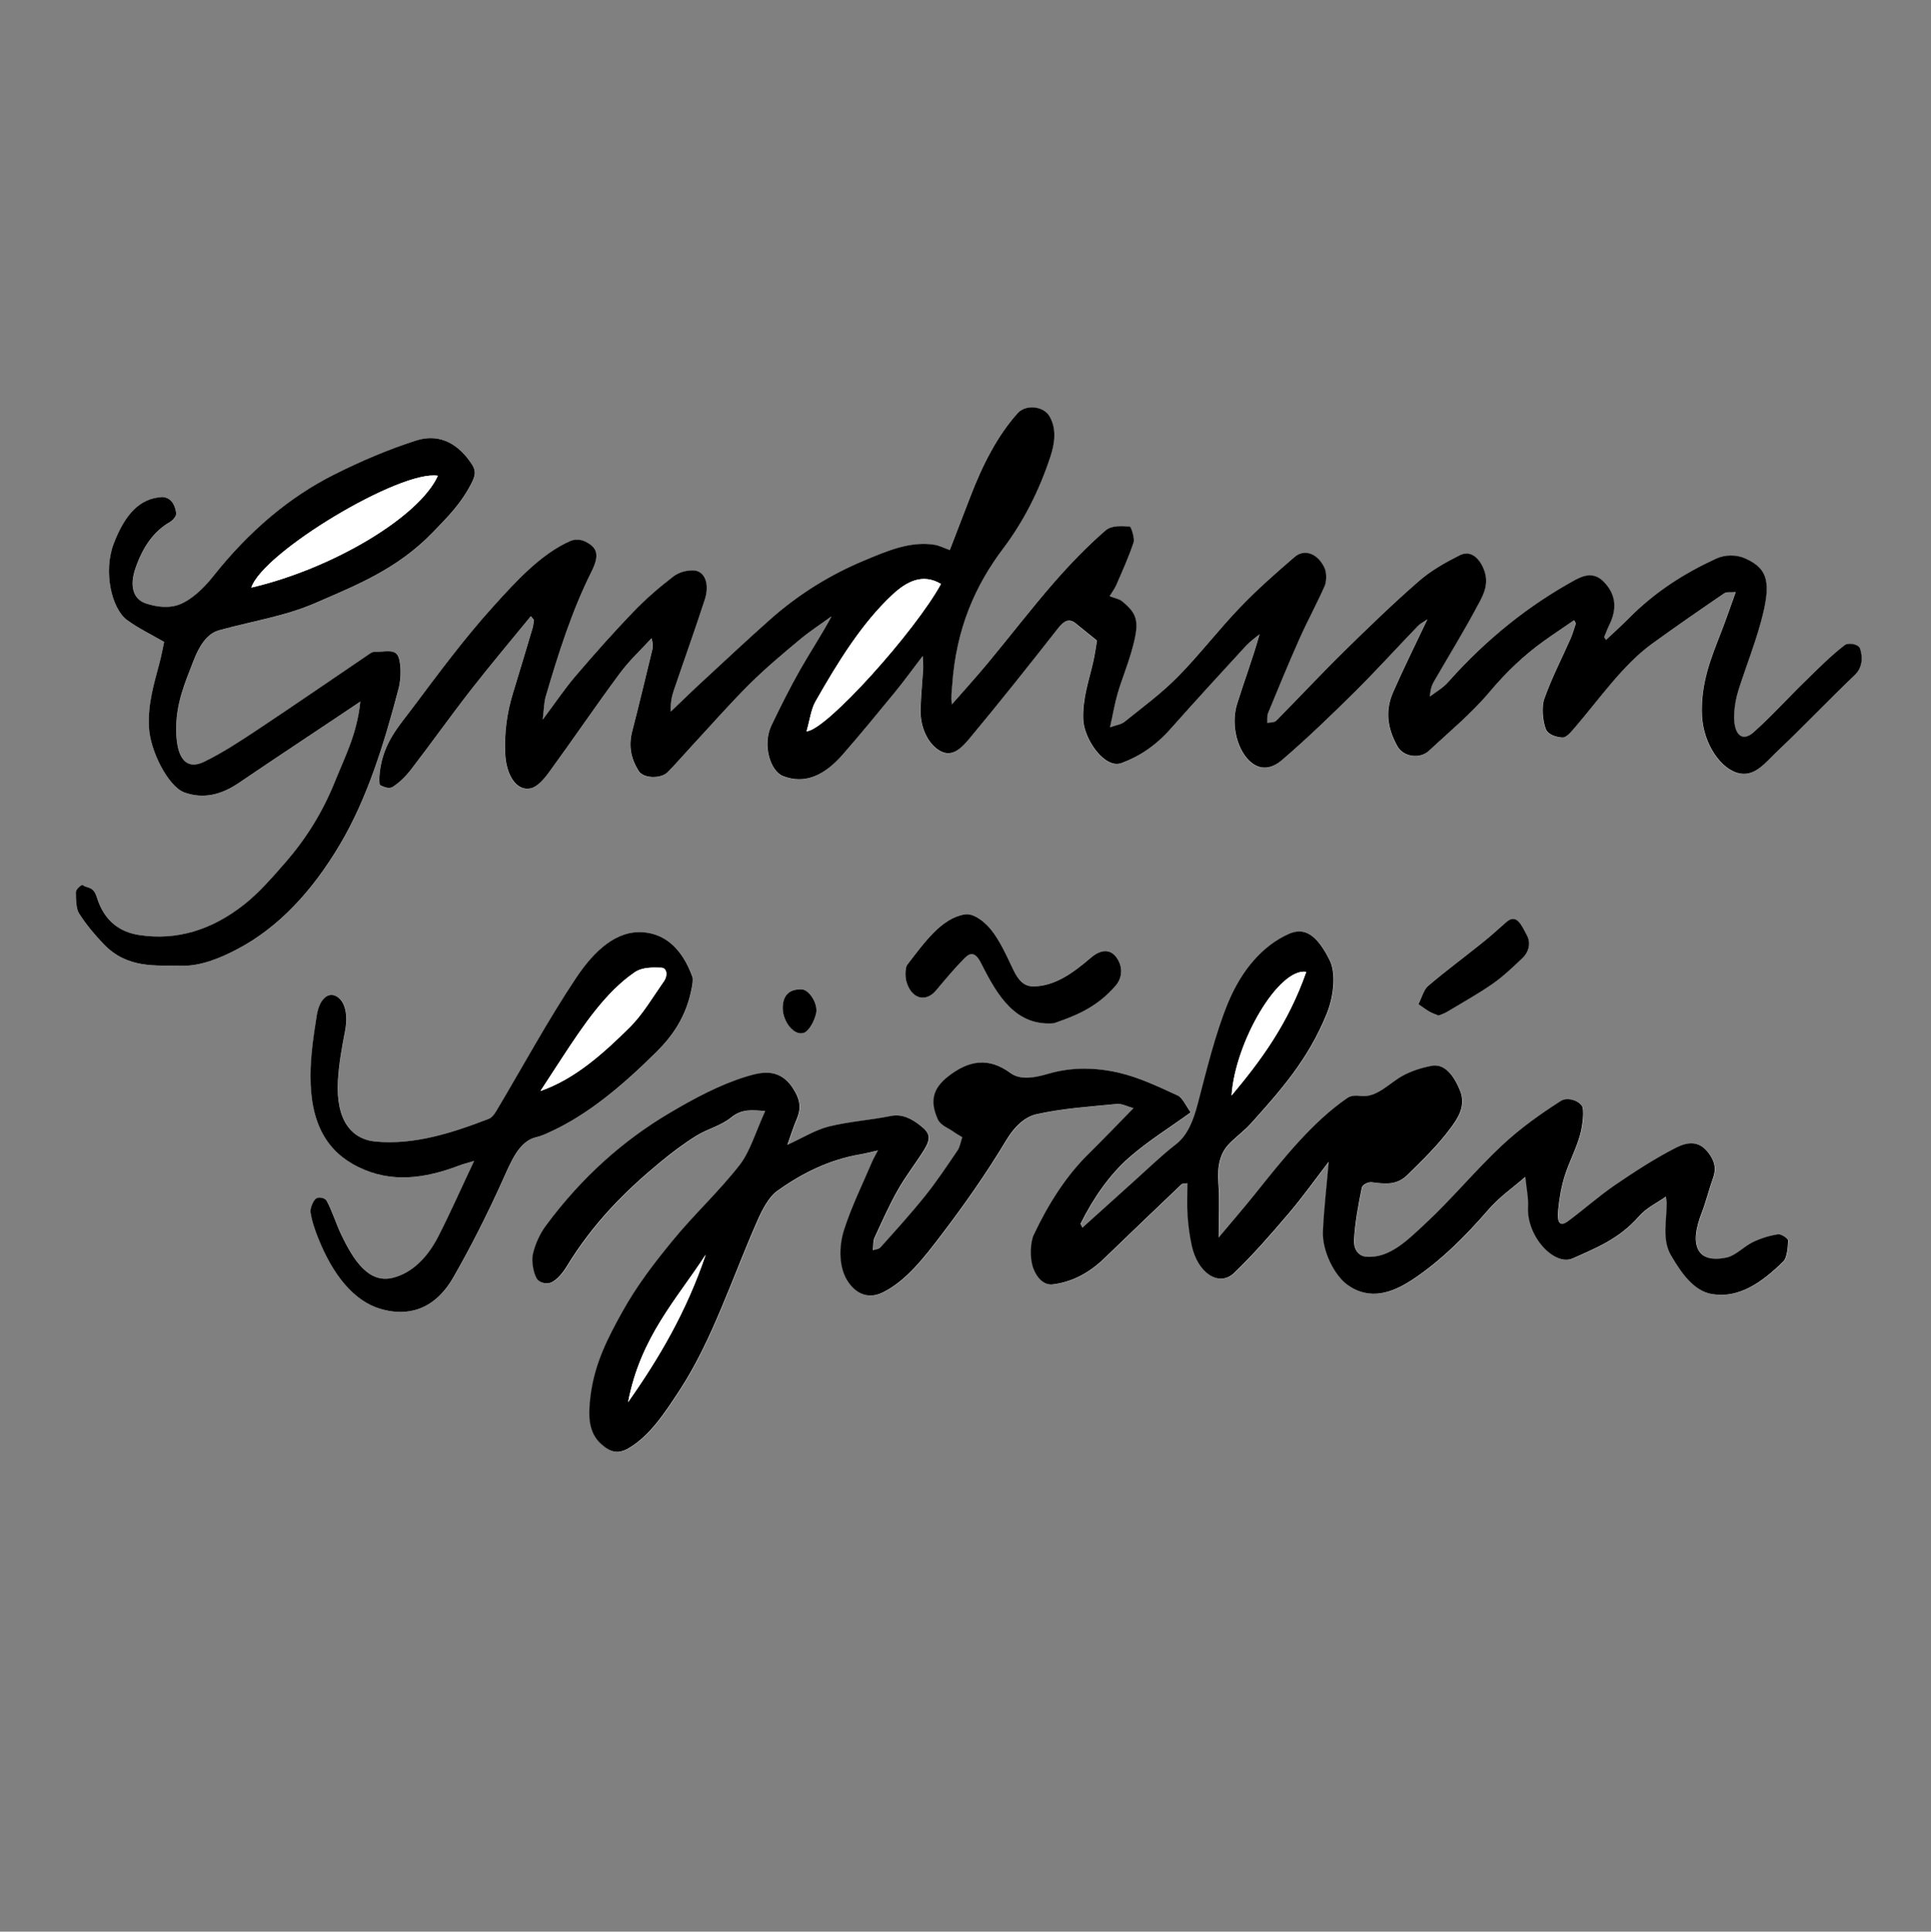
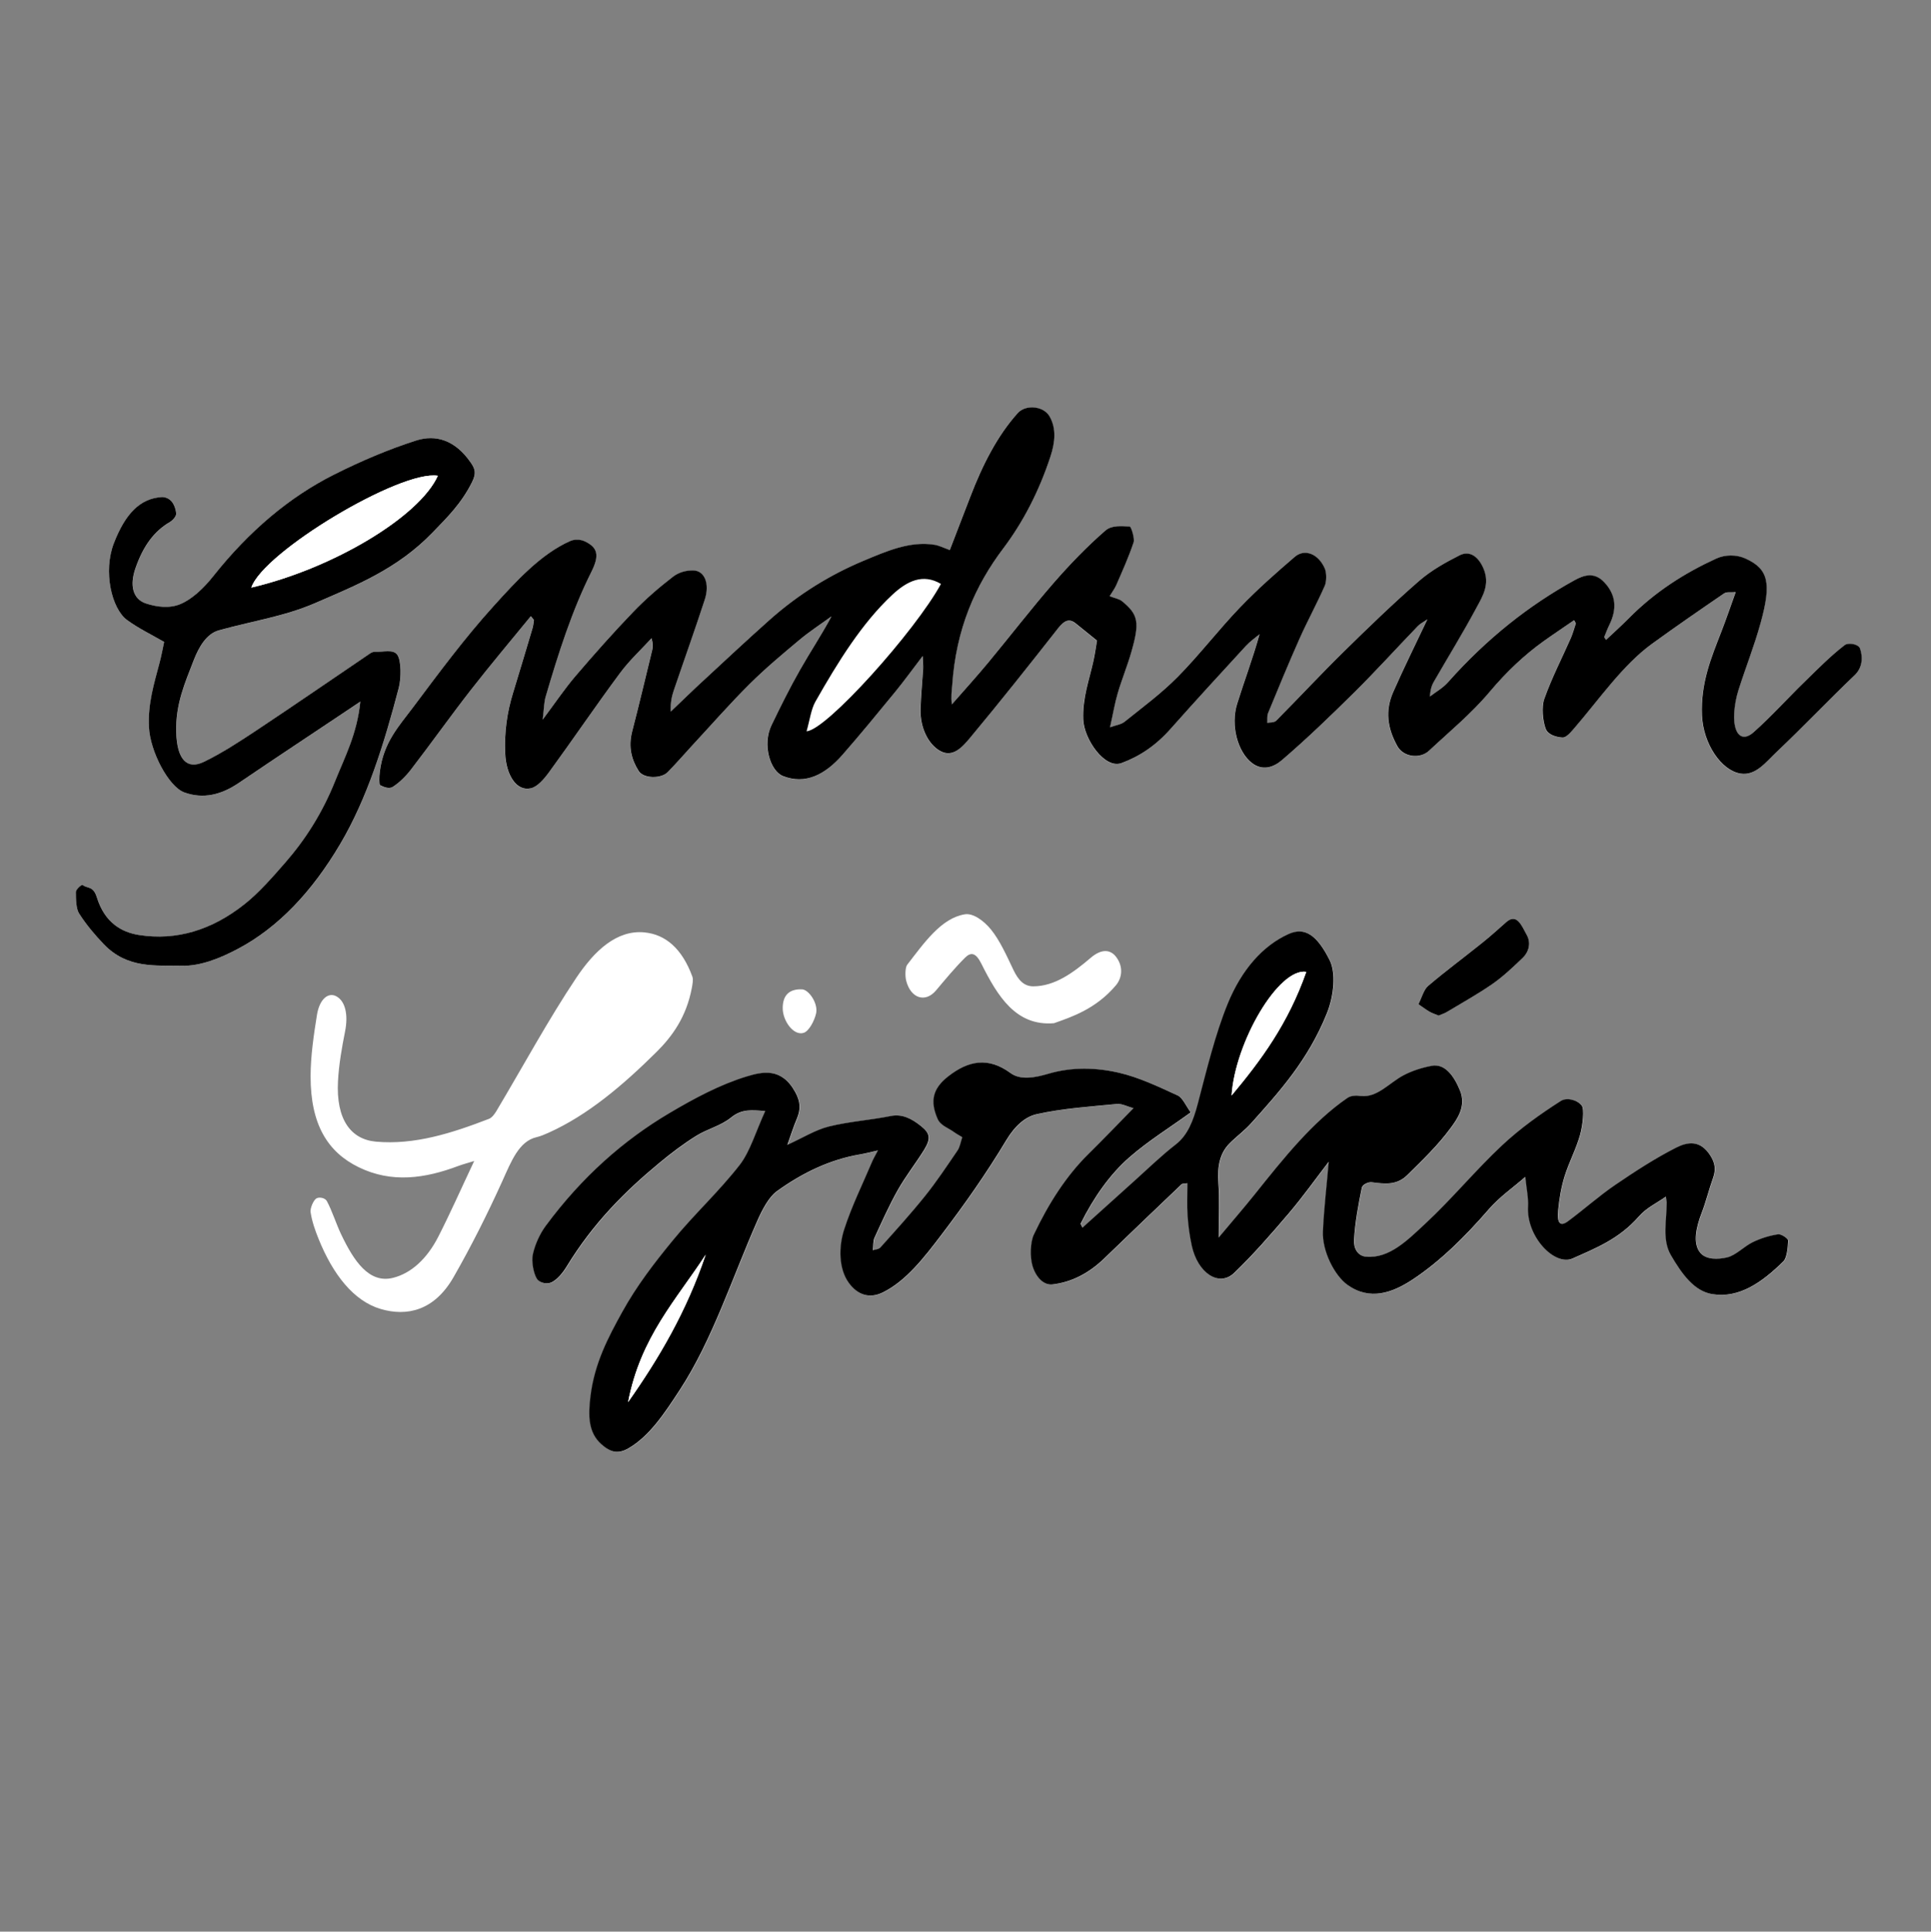
<svg xmlns="http://www.w3.org/2000/svg" id="Capa_2" data-name="Capa 2" viewBox="0 0 399 399.09">
  <rect x="0" y="0" width="399" height="399.09" fill="#808080" stroke="none" />
  <defs>
    <style>
      .cls-1 {
        fill: #fff;
      }

      .cls-2 {
        fill: none;
      }
    </style>
  </defs>
  <g id="Capa_1-2" data-name="Capa 1">
    <g>
      <path class="cls-1" d="m109.64,127.35c.22.26.44.52.65.78-.09.55-.13,1.14-.28,1.66-1.33,4.47-2.67,8.93-4.03,13.38-1.22,3.98-1.81,8.11-1.63,12.53.19,4.5,2.36,7.88,5.29,7.2,1.34-.31,2.69-1.85,3.74-3.29,4.93-6.75,9.69-13.76,14.64-20.45,2.01-2.72,4.37-4.86,6.57-7.27.33,1.21.29,1.83.15,2.4-1.36,5.61-2.69,11.25-4.14,16.81-.86,3.29-.11,5.94,1.33,8.21,1.02,1.6,4.61,1.65,5.97.27,1.72-1.74,3.36-3.65,5.04-5.47,3.94-4.25,7.81-8.67,11.85-12.69,3.32-3.3,6.81-6.22,10.3-9.13,2.16-1.81,4.45-3.28,6.68-4.91-2.11,3.95-4.4,7.35-6.48,11.02-2.08,3.68-4.03,7.55-5.91,11.47-1.93,4.02-.26,9.46,2.38,10.5,4.58,1.8,8.64-.23,12.27-4.37,3.68-4.2,7.27-8.58,10.86-12.96,1.83-2.23,3.57-4.64,5.73-7.47.05,1.31.13,2.02.09,2.7-.16,2.79-.46,5.56-.53,8.35-.09,3.84,1.65,7.21,4.05,8.56,2.55,1.43,4.49-.69,6.2-2.73,6.15-7.38,12.18-14.98,18.18-22.63,1.2-1.53,2.26-2.12,3.66-.97,1.35,1.11,2.71,2.19,4.37,3.53-.21,1.23-.42,2.78-.75,4.27-.87,3.94-2.27,7.56-2.09,12.03.16,4.04,4.42,10.29,7.89,9.01,3.77-1.39,7.1-3.62,10.17-7.09,5.14-5.81,10.36-11.47,15.57-17.14.86-.94,1.86-1.6,2.8-2.39-1.44,5.2-3.17,9.7-4.63,14.38-1.39,4.47.13,9.98,3.07,12.23,2.16,1.65,4.41.92,6.19-.61,5.12-4.39,10.1-9.18,15.02-14.06,4.41-4.36,8.67-9.06,13.01-13.58.51-.53,1.14-.82,2.02-1.44-2.56,5.41-4.91,10.11-7.06,15.02-1.68,3.84-1.21,7.45.86,11.19,1.25,2.25,4.65,2.69,6.53.94,4.24-3.97,8.68-7.58,12.57-12.21,3.46-4.11,7.1-7.54,11.04-10.37,2.11-1.51,4.24-2.93,6.37-4.39.12.22.25.45.37.67-.34,1.01-.61,2.08-1.03,3.01-1.85,4.2-3.94,8.21-5.51,12.63-.57,1.6-.33,4.54.33,6.17.49,1.22,2.22,1.67,3.42,1.76.78.06,1.68-1.01,2.39-1.84,5.25-6.08,10.06-13.12,16.11-17.51,4.93-3.58,9.91-7.02,14.9-10.42.57-.39,1.32-.17,2.42-.27-1.13,3.14-2,5.69-2.96,8.16-2.09,5.38-4.3,10.56-4.01,17.32.26,5.89,4.01,11.35,7.92,12,3.16.52,5.27-2.36,7.56-4.52,5.42-5.12,10.67-10.67,16.08-15.82,1.64-1.56,1.71-3.76,1.08-5.52-.32-.88-2.38-1.29-3.21-.64-2.84,2.2-5.52,4.9-8.21,7.53-3.53,3.45-6.93,7.22-10.55,10.43-2.48,2.2-4.22.39-4.02-3.81.08-1.66.41-3.39.89-4.9,1.47-4.65,3.25-9.08,4.56-13.82,2.26-8.19,1.72-11.19-3.14-13.36-1.87-.84-4.19-.83-6.05.03-6.4,2.94-12.58,6.8-18.18,12.47-1.49,1.51-3.04,2.88-4.56,4.32-.13-.18-.26-.37-.39-.55.34-.83.65-1.69,1.04-2.47,1.73-3.48,1.35-6.36-1.01-8.88-2.04-2.18-4.17-1.52-6.16-.42-9.36,5.14-18.1,12.03-26.09,21.02-1.13,1.27-2.52,2.01-3.78,3,.08-1.33.34-2.23.74-2.93,2.98-5.17,6.08-10.19,8.93-15.51,1.18-2.2,2.83-4.74,1.38-8.05-1.15-2.64-3-3.66-4.91-2.69-2.88,1.46-5.79,3.04-8.4,5.32-5.33,4.64-10.52,9.66-15.68,14.73-4.66,4.57-9.18,9.45-13.8,14.1-.48.48-1.24.34-1.87.48.04-.67-.06-1.47.15-1.98,2.13-5.17,4.26-10.35,6.51-15.4,1.67-3.74,3.59-7.22,5.24-10.98.37-.83.38-2.61.02-3.46-1.28-3.07-4.16-4.28-6.25-2.48-3.83,3.29-7.65,6.64-11.27,10.41-4.39,4.58-8.45,9.89-12.89,14.37-3.47,3.51-7.28,6.29-10.98,9.27-.76.61-1.71.68-3.02,1.16.62-2.82.98-4.97,1.57-6.96.87-2.92,2-5.67,2.84-8.61,1.75-6.11,1.44-7.73-1.89-10.45-.66-.54-1.48-.63-2.6-1.07.55-.9,1.04-1.53,1.38-2.31,1.25-2.9,2.56-5.76,3.58-8.83.25-.75-.5-3.25-.82-3.26-1.7-.06-3.69-.32-5.04.86-3.72,3.23-7.3,6.93-10.72,10.86-4.6,5.28-8.98,10.99-13.5,16.44-2.45,2.95-4.98,5.73-7.48,8.59-.22-1.66,0-2.78.07-3.91.79-11.71,4.77-20.63,10.53-28.28,4.04-5.36,7.38-11.71,9.79-19.07.93-2.85,1.23-5.68-.17-8.18-1.26-2.23-4.97-2.57-6.61-.74-4.17,4.63-7.27,10.66-9.83,17.37-1.43,3.76-2.89,7.5-4.21,10.93-1.27-.45-2.22-.95-3.19-1.1-5.05-.8-9.86,1.32-14.6,3.3-6.8,2.83-13.35,6.81-19.45,12.23-4.54,4.04-9.03,8.23-13.52,12.39-2.32,2.15-4.61,4.37-6.91,6.56-.04-1.9.23-3.18.63-4.36,2.13-6.28,4.36-12.48,6.42-18.81,1.06-3.26-.05-5.99-2.45-6.01-1.38,0-2.91.36-4.11,1.29-2.85,2.2-5.65,4.62-8.29,7.35-4.04,4.2-7.98,8.64-11.86,13.18-2.2,2.57-4.19,5.53-6.79,9.01.27-2.2.27-3.58.61-4.73,2.64-9,5.46-17.84,9.44-25.78,1.74-3.47,1.31-5.05-1.35-6.32-.94-.45-2.12-.47-3.06-.05-5.98,2.67-11,8.13-15.89,13.54-5.8,6.43-11.2,13.71-16.61,20.9-2.79,3.71-6.04,7.11-6.8,13.23-.12.93-.15,2.64.06,2.75.81.43,1.88.82,2.61.36,1.36-.87,2.66-2.14,3.78-3.6,4.15-5.39,8.15-11.03,12.32-16.38,4.06-5.21,8.26-10.18,12.4-15.25Zm164.99,112.57c-.44,5.01-.99,9.71-1.21,14.44-.2,4.23,2.47,9.26,5.08,11.13,4.65,3.33,9.31,1.61,13.43-1.1,5.65-3.71,10.87-8.87,15.81-14.58,2.21-2.56,4.83-4.32,7.5-6.64.25,2.52.66,4.35.56,6.11-.36,6.29,5.54,12.38,9.2,10.75,4.76-2.11,9.61-4.01,13.72-8.7,1.59-1.81,3.64-2.71,5.56-4.08.12.79.18.98.18,1.17,0,3.71-1.02,7.7.87,10.94,2.29,3.93,4.85,7.45,8.56,8.04,5.53.89,10.26-2.42,14.69-6.79.69-.68.91-2.8.97-4.28.01-.4-1.41-1.4-2.11-1.29-1.75.27-3.51.81-5.19,1.62-1.82.88-3.5,2.74-5.34,3.16-1.82.41-4.29.52-5.53-.98-1.61-1.95-.79-5.4.28-8.17.9-2.32,1.51-4.87,2.36-7.23.66-1.84.41-3.16-.52-4.63-2.1-3.32-4.72-2.87-7.06-1.69-4.3,2.18-8.49,4.9-12.63,7.72-3.31,2.25-6.44,5.05-9.7,7.47-1.64,1.22-2.35.5-2.08-2.24.23-2.39.65-4.84,1.33-7.02.93-2.98,2.37-5.61,3.22-8.63.52-1.85.92-5.26.31-6-1-1.21-3.11-1.7-4.31-.93-4.17,2.67-8.32,5.6-12.16,9.19-5.39,5.04-10.37,11.06-15.77,16.09-3.72,3.46-7.46,7.28-12.29,6.9-1.8-.14-2.61-1.79-2.51-3.47.21-3.65.89-7.27,1.61-10.8.13-.65,1.37-1.2,2.05-1.12,2.54.32,5.11.72,7.35-1.49,3.1-3.06,6.28-6.07,9-9.79,1.24-1.69,3.25-4.4,1.88-7.69-1.27-3.07-3.15-5.6-5.86-5.08-1.96.37-3.93.99-5.79,1.95-2.92,1.52-5.47,4.7-8.84,4.27-.92-.12-1.97-.13-2.77.42-7.17,4.92-13.16,12.42-19.15,19.92-2.29,2.87-4.66,5.58-7.45,8.92,0-4.37.21-7.87-.06-11.3-.27-3.53.36-6.19,2.27-8.12,1.47-1.48,3.09-2.63,4.5-4.21,5.86-6.56,11.77-13.05,15.65-22.71,1.5-3.73,1.85-8.41.59-10.93-2.59-5.21-5.14-6.97-8.49-5.45-5.37,2.43-9.73,7.42-12.58,14.37-2.62,6.39-4.34,13.64-6.19,20.67-.96,3.66-2.13,6.57-4.55,8.44-2.91,2.25-5.67,4.95-8.49,7.47-3.6,3.23-7.19,6.48-10.79,9.72-.13-.27-.27-.54-.4-.81,2.75-5.51,6.1-10.24,10.05-13.69,3.94-3.44,8.2-6.05,12.71-9.31-.94-1.26-1.67-3.02-2.67-3.48-4-1.83-8.04-3.76-12.15-4.71-4.83-1.11-9.73-1.21-14.64.22-2.52.74-5.65,1.41-7.76-.15-4.6-3.39-8.69-2.59-12.86.66-3.17,2.47-3.86,5.04-2.22,8.8.62,1.42,2.23,1.88,3.4,2.74.55.4,1.13.7,1.7,1.05-.31.91-.49,2.02-.95,2.7-2.2,3.23-4.39,6.51-6.75,9.46-2.97,3.7-6.09,7.13-9.19,10.59-.4.45-1.05.42-1.58.6.1-.86.02-1.91.32-2.56,1.54-3.36,3.06-6.76,4.81-9.86,1.67-2.94,3.67-5.45,5.43-8.29,1.46-2.35,1.26-3.42-.57-4.9-1.98-1.59-3.97-2.59-6.31-2.12-4.26.86-8.59,1.12-12.83,2.18-2.75.69-5.38,2.34-8.53,3.78.8-2.23,1.3-3.85,1.94-5.34.85-2,.76-3.58-.28-5.51-2.8-5.17-6.76-4.29-10.05-3.29-5.46,1.66-10.8,4.53-16.01,7.6-9.38,5.54-18.02,13.12-25.54,23.3-1.15,1.56-2.17,3.7-2.65,5.87-.32,1.43.11,3.83.81,4.99.56.93,2.14,1.22,3.05.78,1.18-.58,2.31-1.93,3.17-3.34,5.47-8.95,12.09-15.53,19.1-21.33,2.48-2.05,5.03-3.97,7.65-5.61,2.35-1.47,5-2.01,7.22-3.8,2.22-1.8,4.32-1.51,7.02-1.3-1.88,4.08-3.13,8.37-5.26,11.11-4.39,5.63-9.38,10.17-13.87,15.65-3.72,4.55-7.44,9.34-10.48,14.86-2.81,5.1-5.71,10.52-6.52,17.45-.45,3.83-.47,7.34,2.28,9.78,1.91,1.69,3.46,2.06,5.59.82,4.36-2.53,7.45-7.24,10.61-12.08,6.71-10.28,10.82-23.15,16.02-34.94,1.04-2.36,2.39-4.92,4.02-6.09,5.4-3.9,11.12-6.57,17.12-7.6,1.07-.18,2.13-.46,3.78-.83-.68,1.3-.96,1.76-1.18,2.28-1.98,4.68-4.23,9.16-5.82,14.12-1.14,3.53-1.12,8,.94,10.9,1.86,2.62,4.37,3.36,7.09,2.02,4.78-2.36,8.49-7.16,12.12-11.94,4.67-6.14,9.21-12.58,13.36-19.49,1.85-3.08,4.01-4.88,6.31-5.39,5.47-1.21,11.03-1.56,16.56-2.1,1.04-.1,2.11.52,3.43.87-3.38,3.44-6.35,6.55-9.38,9.54-4.49,4.43-8.16,10.13-11.23,16.62-.72,1.51-.79,4.54-.29,6.31.65,2.31,2.24,4.16,4.15,3.94,3.88-.44,7.49-2.25,10.78-5.45,5.27-5.12,10.57-10.18,15.88-15.22.26-.25.68-.15,1.23-.24,0,2.34-.11,4.52.03,6.66.14,2.11.43,4.24.87,6.25,1.22,5.62,5.61,8.64,8.78,5.6,3.91-3.74,7.61-8,11.27-12.3,2.91-3.42,5.62-7.23,8.32-10.74Zm-200.16-94.99c-.67,6.71-3.2,11.45-5.21,16.46-2.65,6.62-6.23,12.18-10.33,16.87-2.66,3.04-5.36,6.14-8.3,8.49-6.82,5.44-14.17,7.64-21.88,6.44-3.64-.57-7.11-2.55-8.73-7.79-.75-2.41-1.94-1.75-2.89-2.52-.26-.21-1.44.9-1.44,1.41,0,1.51.04,3.49.66,4.44,1.53,2.39,3.31,4.48,5.13,6.38,4.87,5.07,10.64,4.31,16.07,4.43,3.88.08,7.94-1.56,11.66-3.52,8.25-4.37,15.27-11.77,21.09-21.63,5.57-9.44,9.06-20.69,12.1-32.25.53-2.02.55-5.6-.28-6.82-.85-1.26-3.02-.55-4.61-.64-.35-.02-.73.14-1.05.35-7.74,5.24-15.46,10.57-23.23,15.73-3.64,2.42-7.31,4.83-11.1,6.66-3.38,1.63-5.56-.32-5.71-6.18-.15-5.82,1.82-10.16,3.58-14.74,1.18-3.07,2.78-5.58,5.22-6.26,6.66-1.86,13.48-2.83,19.95-5.65,8.35-3.64,16.88-6.94,24.25-14.59,2.98-3.09,5.93-5.95,8.13-10.4.92-1.85.6-2.74-.3-4.05-3.2-4.64-7.19-5.83-11.24-4.53-5.76,1.84-11.46,4.27-17.04,7.08-9.15,4.61-17.46,11.59-24.89,20.95-1.97,2.48-4.34,4.73-6.77,5.76-2.22.94-4.87.64-7.17-.13-2.7-.91-3.36-3.73-2.15-7.24,1.63-4.73,3.95-7.73,7.14-9.59.52-.3,1.3-1.14,1.28-1.68-.03-.91-.48-2.03-.98-2.6-.53-.59-1.34-.9-2.01-.86-4.51.3-7.53,3.48-9.87,9.52-2.28,5.86-.45,13.56,2.72,15.88,2.38,1.74,4.94,2.95,7.66,4.53-.23,1.08-.53,2.71-.94,4.28-1.13,4.29-2.43,8.44-2.2,13.31.24,5.05,4.06,12.32,7.31,13.5,3.92,1.42,7.62.5,11.25-1.96,7.64-5.18,15.31-10.25,22.97-15.37.62-.41,1.24-.83,2.16-1.45Zm23.52,94.92c-2.71,5.74-4.95,10.81-7.41,15.63-2.35,4.61-5.63,7.6-9.38,8.53-4.96,1.23-8.09-3.5-10.71-8.99-1.06-2.22-1.82-4.76-2.95-6.87-.37-.68-1.62-.92-2.21-.52-.58.39-1.28,2.01-1.15,2.83.29,1.91.94,3.75,1.63,5.46,2.98,7.41,7.28,12.88,12.84,14.52,5.47,1.61,11.1.34,15.06-6.56,3.61-6.3,6.97-12.97,10.08-19.84,1.87-4.14,3.45-8.27,7.1-9.1.84-.19,1.66-.56,2.48-.92,8.08-3.63,15.34-9.79,22.31-16.7,3.24-3.22,6.13-7.2,7.27-13.18.14-.75.33-1.77.12-2.35-2.13-5.84-5.58-8.73-9.89-9.15-5.74-.57-10.37,3.81-14.1,9.38-5.81,8.69-11.01,18.31-16.49,27.5-.41.69-.96,1.41-1.53,1.63-7.67,2.96-15.4,5.44-23.38,4.72-5.19-.47-8.26-4.58-7.84-12.5.19-3.48.8-6.94,1.47-10.3.66-3.33.09-6.19-1.79-7.22-1.67-.92-3.5.53-4.03,3.86-.66,4.13-1.3,8.41-1.31,12.62-.02,10.03,3.56,15.71,9.93,18.82,6.86,3.35,13.75,2.32,20.6-.26.94-.35,1.9-.59,3.3-1.03Zm119.79-28.45c3.61-1.28,8.65-2.92,12.79-7.82,1.2-1.41,1.64-3.68.13-5.78-1.28-1.76-3.17-1.75-5.33.09-3.68,3.14-7.45,5.87-11.85,5.89-1.87,0-3.05-1.17-4.11-3.38-1.42-2.97-2.82-6.13-4.67-8.39-1.44-1.76-3.64-3.39-5.37-3.11-4.86.78-8.38,5.85-11.92,10.43-.42.54-.45,2.36-.2,3.31.97,3.7,3.99,4.56,6.15,2,1.96-2.33,3.91-4.69,5.99-6.76,1.23-1.23,2.24-1.07,3.38,1.21,3.38,6.76,7.17,12.96,15.01,12.31Zm79.48-1.58c.59-.25,1.15-.41,1.67-.72,3.17-1.9,6.39-3.67,9.49-5.83,2.18-1.51,4.24-3.46,6.26-5.41,1.13-1.08,1.78-2.93.8-4.69-1.04-1.87-2.05-4.61-4.26-2.64-1.65,1.48-3.31,2.95-5,4.31-3.71,2.97-7.49,5.76-11.15,8.88-.86.73-1.33,2.48-1.98,3.76.77.52,1.52,1.09,2.31,1.55.59.34,1.22.53,1.86.8Zm-135.53-1.6c-.03,2.7,2.27,5.86,4.36,5.16,1.03-.34,2.17-2.38,2.54-4.01.46-2.04-1.49-4.92-2.93-4.97-2.6-.09-3.94,1.19-3.97,3.82Z" />
      <path d="m109.64,127.35c-4.14,5.07-8.34,10.04-12.4,15.25-4.17,5.35-8.17,10.99-12.32,16.38-1.12,1.46-2.43,2.73-3.78,3.6-.73.46-1.79.07-2.61-.36-.22-.11-.18-1.83-.06-2.75.76-6.12,4.02-9.51,6.8-13.23,5.4-7.2,10.8-14.48,16.61-20.9,4.89-5.42,9.91-10.87,15.89-13.54.94-.42,2.12-.39,3.06.05,2.66,1.27,3.09,2.85,1.35,6.32-3.98,7.94-6.8,16.77-9.44,25.78-.34,1.15-.34,2.52-.61,4.73,2.6-3.48,4.59-6.44,6.79-9.01,3.88-4.54,7.82-8.98,11.86-13.18,2.63-2.74,5.44-5.15,8.29-7.35,1.21-.93,2.73-1.3,4.11-1.29,2.4.02,3.51,2.74,2.45,6.01-2.06,6.33-4.29,12.53-6.42,18.81-.4,1.18-.68,2.46-.63,4.36,2.3-2.19,4.59-4.42,6.91-6.56,4.49-4.16,8.98-8.35,13.52-12.39,6.1-5.42,12.65-9.39,19.45-12.23,4.74-1.98,9.55-4.1,14.6-3.3.97.15,1.92.65,3.19,1.1,1.32-3.43,2.78-7.18,4.21-10.93,2.56-6.7,5.66-12.74,9.83-17.37,1.65-1.83,5.36-1.5,6.61.74,1.4,2.5,1.1,5.32.17,8.18-2.41,7.36-5.75,13.71-9.79,19.07-5.77,7.65-9.74,16.57-10.53,28.28-.08,1.14-.29,2.25-.07,3.91,2.5-2.86,5.03-5.64,7.48-8.59,4.52-5.45,8.9-11.15,13.5-16.44,3.42-3.93,6.99-7.62,10.72-10.86,1.36-1.18,3.35-.91,5.04-.86.32.01,1.07,2.51.82,3.26-1.02,3.07-2.33,5.94-3.58,8.83-.34.78-.83,1.41-1.38,2.31,1.12.45,1.95.53,2.6,1.07,3.33,2.73,3.64,4.35,1.89,10.45-.84,2.94-1.98,5.68-2.84,8.61-.59,1.99-.94,4.14-1.57,6.96,1.31-.48,2.26-.55,3.02-1.16,3.7-2.98,7.51-5.76,10.98-9.27,4.43-4.48,8.49-9.79,12.89-14.37,3.62-3.77,7.44-7.12,11.27-10.41,2.09-1.8,4.96-.59,6.25,2.48.35.85.34,2.62-.02,3.46-1.65,3.75-3.57,7.24-5.24,10.98-2.25,5.05-4.38,10.23-6.51,15.4-.21.51-.11,1.32-.15,1.98.63-.15,1.39,0,1.87-.48,4.62-4.65,9.15-9.53,13.8-14.1,5.16-5.07,10.35-10.09,15.68-14.73,2.61-2.27,5.53-3.86,8.4-5.32,1.92-.97,3.76.05,4.91,2.69,1.44,3.31-.2,5.85-1.38,8.05-2.85,5.32-5.95,10.34-8.93,15.51-.41.71-.66,1.6-.74,2.93,1.27-.99,2.66-1.73,3.78-3,7.99-8.99,16.74-15.88,26.09-21.02,1.99-1.1,4.12-1.76,6.16.42,2.36,2.52,2.74,5.4,1.01,8.88-.39.78-.7,1.65-1.04,2.47.13.18.26.37.39.55,1.52-1.44,3.07-2.81,4.56-4.32,5.6-5.68,11.78-9.53,18.18-12.47,1.86-.86,4.19-.87,6.05-.03,4.85,2.18,5.4,5.17,3.14,13.36-1.31,4.74-3.09,9.18-4.56,13.82-.48,1.51-.81,3.24-.89,4.9-.2,4.21,1.55,6.01,4.02,3.81,3.62-3.21,7.02-6.99,10.55-10.43,2.69-2.63,5.36-5.33,8.21-7.53.83-.65,2.89-.23,3.21.64.63,1.76.55,3.96-1.08,5.52-5.41,5.15-10.66,10.7-16.08,15.82-2.29,2.16-4.4,5.05-7.56,4.52-3.91-.65-7.66-6.11-7.92-12-.29-6.76,1.92-11.93,4.01-17.32.96-2.47,1.83-5.02,2.96-8.16-1.1.1-1.86-.11-2.42.27-4.99,3.41-9.97,6.84-14.9,10.42-6.06,4.4-10.86,11.43-16.11,17.51-.71.82-1.61,1.89-2.39,1.84-1.2-.08-2.93-.54-3.42-1.76-.65-1.63-.89-4.57-.33-6.17,1.57-4.42,3.66-8.43,5.51-12.63.41-.94.69-2.01,1.03-3.01-.12-.22-.25-.45-.37-.67-2.12,1.46-4.26,2.88-6.37,4.39-3.94,2.83-7.58,6.26-11.04,10.37-3.89,4.63-8.33,8.24-12.57,12.21-1.87,1.75-5.28,1.31-6.53-.94-2.08-3.74-2.55-7.35-.86-11.19,2.15-4.9,4.5-9.61,7.06-15.02-.89.62-1.51.9-2.02,1.44-4.34,4.51-8.6,9.21-13.01,13.58-4.93,4.88-9.9,9.67-15.02,14.06-1.78,1.53-4.03,2.26-6.19.61-2.94-2.25-4.47-7.76-3.07-12.23,1.46-4.69,3.18-9.19,4.63-14.38-.94.79-1.93,1.45-2.8,2.39-5.21,5.67-10.42,11.33-15.57,17.14-3.07,3.47-6.4,5.7-10.17,7.09-3.47,1.28-7.74-4.97-7.89-9.01-.17-4.47,1.22-8.1,2.09-12.03.33-1.49.54-3.03.75-4.27-1.66-1.34-3.02-2.43-4.37-3.53-1.4-1.15-2.46-.56-3.66.97-6,7.65-12.03,15.25-18.18,22.63-1.7,2.04-3.64,4.16-6.2,2.73-2.41-1.35-4.14-4.72-4.05-8.56.07-2.79.36-5.57.53-8.35.04-.68-.04-1.39-.09-2.7-2.16,2.83-3.9,5.24-5.73,7.47-3.59,4.38-7.18,8.76-10.86,12.96-3.63,4.14-7.69,6.17-12.27,4.37-2.65-1.04-4.31-6.48-2.38-10.5,1.88-3.92,3.82-7.79,5.91-11.47,2.08-3.67,4.37-7.08,6.48-11.02-2.23,1.63-4.52,3.1-6.68,4.91-3.48,2.91-6.98,5.83-10.3,9.13-4.04,4.02-7.91,8.44-11.85,12.69-1.68,1.82-3.32,3.73-5.04,5.47-1.37,1.38-4.96,1.33-5.97-.27-1.44-2.27-2.19-4.91-1.33-8.21,1.45-5.57,2.77-11.2,4.14-16.81.14-.57.18-1.19-.15-2.4-2.2,2.41-4.56,4.55-6.57,7.27-4.96,6.69-9.72,13.71-14.64,20.45-1.06,1.45-2.41,2.99-3.74,3.29-2.93.67-5.1-2.7-5.29-7.2-.19-4.42.4-8.54,1.63-12.53,1.36-4.45,2.7-8.91,4.03-13.38.15-.51.19-1.1.28-1.66-.22-.26-.44-.52-.65-.78Zm84.79-6.71c-3.74-2.21-7.01-.6-10.08,2.27-6.23,5.82-11.17,13.78-15.87,22.06-.88,1.55-1.17,3.85-1.82,6.11,4.03-.13,22.5-20.73,27.77-30.44Z" />
      <path d="m274.63,239.93c-2.7,3.51-5.41,7.32-8.32,10.74-3.66,4.3-7.36,8.55-11.27,12.3-3.17,3.04-7.56.02-8.78-5.6-.44-2.02-.73-4.14-.87-6.25-.15-2.14-.03-4.32-.03-6.66-.55.1-.97,0-1.23.24-5.3,5.05-10.6,10.1-15.88,15.22-3.29,3.2-6.9,5-10.78,5.45-1.9.22-3.5-1.63-4.15-3.94-.5-1.78-.42-4.8.29-6.31,3.07-6.49,6.75-12.2,11.23-16.62,3.03-2.99,6.01-6.1,9.38-9.54-1.32-.36-2.39-.97-3.43-.87-5.53.54-11.09.89-16.56,2.1-2.3.51-4.46,2.31-6.31,5.39-4.15,6.92-8.69,13.35-13.36,19.49-3.63,4.78-7.34,9.58-12.12,11.94-2.72,1.34-5.22.6-7.09-2.02-2.06-2.89-2.07-7.37-.94-10.9,1.6-4.96,3.84-9.44,5.82-14.12.22-.52.5-.98,1.18-2.28-1.65.37-2.71.65-3.78.83-6.01,1.03-11.72,3.7-17.12,7.6-1.62,1.17-2.98,3.73-4.02,6.09-5.2,11.79-9.31,24.67-16.02,34.94-3.16,4.84-6.25,9.55-10.61,12.08-2.12,1.23-3.68.87-5.59-.82-2.75-2.45-2.73-5.95-2.28-9.78.81-6.93,3.71-12.35,6.52-17.45,3.04-5.52,6.75-10.31,10.48-14.86,4.48-5.48,9.48-10.02,13.87-15.65,2.13-2.74,3.38-7.03,5.26-11.11-2.7-.22-4.8-.5-7.02,1.3-2.22,1.79-4.86,2.33-7.22,3.8-2.62,1.63-5.17,3.55-7.65,5.61-7.01,5.8-13.64,12.38-19.1,21.33-.86,1.41-1.99,2.77-3.17,3.34-.91.44-2.49.15-3.05-.78-.69-1.16-1.12-3.55-.81-4.99.48-2.17,1.5-4.31,2.65-5.87,7.52-10.18,16.16-17.75,25.54-23.3,5.2-3.08,10.55-5.94,16.01-7.6,3.3-1,7.25-1.88,10.05,3.29,1.05,1.93,1.14,3.51.28,5.51-.64,1.49-1.14,3.11-1.94,5.34,3.15-1.43,5.79-3.09,8.53-3.78,4.24-1.06,8.56-1.32,12.83-2.18,2.34-.47,4.33.52,6.31,2.12,1.83,1.47,2.03,2.54.57,4.9-1.76,2.83-3.76,5.34-5.43,8.29-1.75,3.1-3.27,6.5-4.81,9.86-.3.65-.22,1.7-.32,2.56.53-.19,1.18-.15,1.58-.6,3.1-3.46,6.22-6.89,9.19-10.59,2.37-2.95,4.55-6.23,6.75-9.46.46-.68.64-1.79.95-2.7-.57-.35-1.15-.65-1.7-1.05-1.17-.86-2.78-1.32-3.4-2.74-1.64-3.76-.95-6.33,2.22-8.8,4.17-3.25,8.26-4.04,12.86-.66,2.11,1.56,5.24.89,7.76.15,4.91-1.44,9.81-1.33,14.64-.22,4.12.95,8.15,2.87,12.15,4.71,1,.46,1.74,2.22,2.67,3.48-4.51,3.26-8.77,5.87-12.71,9.31-3.95,3.46-7.3,8.18-10.05,13.69.13.27.27.54.4.81,3.6-3.24,7.19-6.49,10.79-9.72,2.82-2.53,5.58-5.22,8.49-7.47,2.42-1.87,3.59-4.79,4.55-8.44,1.85-7.03,3.58-14.28,6.19-20.67,2.85-6.95,7.21-11.95,12.58-14.37,3.35-1.51,5.9.25,8.49,5.45,1.26,2.52.91,7.2-.59,10.93-3.88,9.66-9.79,16.16-15.65,22.71-1.41,1.58-3.04,2.72-4.5,4.21-1.91,1.93-2.54,4.6-2.27,8.12.26,3.42.06,6.93.06,11.3,2.79-3.34,5.16-6.06,7.45-8.92,5.99-7.5,11.98-15,19.15-19.92.8-.55,1.86-.53,2.77-.42,3.37.43,5.92-2.74,8.84-4.27,1.86-.97,3.83-1.58,5.79-1.95,2.72-.52,4.59,2.01,5.86,5.08,1.37,3.3-.64,6-1.88,7.69-2.72,3.72-5.91,6.73-9,9.79-2.23,2.21-4.8,1.81-7.35,1.49-.69-.09-1.92.47-2.05,1.12-.72,3.53-1.4,7.15-1.61,10.8-.1,1.68.71,3.32,2.51,3.47,4.83.39,8.57-3.44,12.29-6.9,5.4-5.02,10.38-11.05,15.77-16.09,3.84-3.59,7.99-6.52,12.16-9.19,1.2-.77,3.31-.28,4.31.93.61.74.2,4.15-.31,6-.84,3.02-2.29,5.65-3.22,8.63-.68,2.18-1.1,4.63-1.33,7.02-.27,2.74.45,3.46,2.08,2.24,3.26-2.42,6.4-5.22,9.7-7.47,4.14-2.82,8.33-5.54,12.63-7.72,2.34-1.18,4.96-1.63,7.06,1.69.93,1.48,1.18,2.79.52,4.63-.85,2.36-1.46,4.92-2.36,7.23-1.07,2.77-1.89,6.21-.28,8.17,1.24,1.51,3.71,1.39,5.53.98,1.84-.42,3.52-2.28,5.34-3.16,1.68-.81,3.44-1.35,5.19-1.62.71-.11,2.13.89,2.11,1.29-.05,1.48-.28,3.6-.97,4.28-4.43,4.37-9.15,7.68-14.69,6.79-3.71-.59-6.27-4.11-8.56-8.04-1.89-3.23-.86-7.23-.87-10.94,0-.19-.05-.37-.18-1.17-1.92,1.37-3.97,2.27-5.56,4.08-4.1,4.69-8.96,6.58-13.72,8.7-3.66,1.63-9.56-4.45-9.2-10.75.1-1.76-.31-3.59-.56-6.11-2.66,2.32-5.28,4.09-7.5,6.64-4.94,5.71-10.17,10.87-15.81,14.58-4.12,2.71-8.78,4.43-13.43,1.1-2.61-1.87-5.28-6.9-5.08-11.13.22-4.73.78-9.43,1.21-14.44Zm-4.71-39.15c-5.75-.85-14.71,14.56-15.44,25.56,6.07-7.26,11.66-14.79,15.44-25.56Zm-124.1,58.43c-6.04,9.29-13.47,17.01-16.04,30.48,6.32-8.97,12.05-18.65,16.04-30.48Z" />
      <path d="m74.47,144.94c-.92.62-1.54,1.04-2.16,1.45-7.66,5.12-15.33,10.19-22.97,15.37-3.63,2.46-7.33,3.38-11.25,1.96-3.25-1.18-7.07-8.46-7.31-13.5-.24-4.86,1.07-9.02,2.2-13.31.41-1.57.71-3.2.94-4.28-2.72-1.58-5.28-2.79-7.66-4.53-3.17-2.32-5-10.01-2.72-15.88,2.34-6.04,5.37-9.23,9.87-9.52.67-.04,1.48.27,2.01.86.51.56.95,1.69.98,2.6.02.54-.76,1.38-1.28,1.68-3.2,1.86-5.51,4.86-7.14,9.59-1.21,3.51-.55,6.33,2.15,7.24,2.31.77,4.95,1.07,7.17.13,2.43-1.03,4.8-3.28,6.77-5.76,7.43-9.36,15.74-16.34,24.89-20.95,5.58-2.81,11.28-5.24,17.04-7.08,4.04-1.29,8.04-.1,11.24,4.53.91,1.31,1.22,2.2.3,4.05-2.2,4.44-5.15,7.31-8.13,10.4-7.38,7.65-15.9,10.95-24.25,14.59-6.47,2.81-13.29,3.78-19.95,5.65-2.45.69-4.04,3.2-5.22,6.26-1.76,4.58-3.73,8.92-3.58,14.74.15,5.86,2.33,7.81,5.71,6.18,3.78-1.83,7.46-4.24,11.1-6.66,7.77-5.16,15.49-10.49,23.23-15.73.32-.22.7-.37,1.05-.35,1.59.09,3.76-.62,4.61.64.82,1.22.81,4.8.28,6.82-3.03,11.56-6.52,22.81-12.1,32.25-5.82,9.86-12.84,17.26-21.09,21.63-3.72,1.97-7.77,3.61-11.66,3.52-5.42-.12-11.19.64-16.07-4.43-1.82-1.9-3.6-3.99-5.13-6.38-.61-.95-.66-2.93-.66-4.44,0-.51,1.18-1.62,1.44-1.41.95.76,2.14.11,2.89,2.52,1.62,5.24,5.09,7.22,8.73,7.79,7.71,1.2,15.06-1,21.88-6.44,2.94-2.35,5.64-5.45,8.3-8.49,4.1-4.69,7.68-10.24,10.33-16.87,2.01-5.01,4.54-9.75,5.21-16.46Zm-22.54-23.54c16.86-3.94,34.71-14.63,38.54-23.1-7.69-1.28-36.1,15.75-38.54,23.1Z" />
-       <path d="m97.99,239.85c-1.4.43-2.36.67-3.3,1.03-6.86,2.58-13.75,3.61-20.6.26-6.37-3.11-9.95-8.8-9.93-18.82,0-4.22.65-8.49,1.31-12.62.54-3.33,2.37-4.79,4.03-3.86,1.87,1.04,2.44,3.89,1.79,7.22-.66,3.36-1.28,6.83-1.47,10.3-.42,7.92,2.65,12.03,7.84,12.5,7.98.72,15.71-1.76,23.38-4.72.57-.22,1.12-.94,1.53-1.63,5.48-9.19,10.68-18.81,16.49-27.5,3.73-5.57,8.36-9.95,14.1-9.38,4.31.43,7.76,3.32,9.89,9.15.21.58.02,1.6-.12,2.35-1.13,5.97-4.03,9.96-7.27,13.18-6.97,6.91-14.23,13.08-22.31,16.7-.81.37-1.64.73-2.48.92-3.65.83-5.23,4.96-7.1,9.1-3.11,6.88-6.47,13.54-10.08,19.84-3.96,6.91-9.59,8.17-15.06,6.56-5.57-1.64-9.87-7.11-12.84-14.52-.69-1.71-1.34-3.55-1.63-5.46-.12-.82.57-2.43,1.15-2.83.59-.4,1.85-.16,2.21.52,1.13,2.11,1.9,4.66,2.95,6.87,2.62,5.49,5.75,10.23,10.71,8.99,3.75-.93,7.02-3.92,9.38-8.53,2.46-4.82,4.7-9.89,7.41-15.63Zm13.67-14.44c7.01-2.43,12.88-7.62,18.54-13.25,2.58-2.57,4.71-6.19,6.99-9.44.85-1.21.58-2.76-.53-2.79-1.86-.05-3.93-.14-5.55.97-5.96,4.08-10.57,10.92-15.09,17.84-1.45,2.22-2.9,4.45-4.35,6.67Z" />
-       <path d="m217.78,211.41c-7.84.65-11.63-5.55-15.01-12.31-1.14-2.28-2.15-2.44-3.38-1.21-2.08,2.07-4.03,4.43-5.99,6.76-2.16,2.56-5.18,1.7-6.15-2-.25-.95-.21-2.77.2-3.31,3.54-4.58,7.06-9.65,11.92-10.43,1.72-.28,3.92,1.35,5.37,3.11,1.85,2.26,3.25,5.42,4.67,8.39,1.06,2.21,2.24,3.39,4.11,3.38,4.4-.02,8.17-2.74,11.85-5.89,2.15-1.84,4.05-1.85,5.33-.09,1.51,2.1,1.07,4.37-.13,5.78-4.14,4.89-9.18,6.54-12.79,7.82Z" />
      <path d="m297.26,209.83c-.63-.27-1.26-.46-1.86-.8-.78-.45-1.54-1.03-2.31-1.55.65-1.28,1.12-3.03,1.98-3.76,3.66-3.12,7.44-5.9,11.15-8.88,1.7-1.36,3.35-2.84,5-4.31,2.21-1.97,3.22.77,4.26,2.64.98,1.76.32,3.61-.8,4.69-2.03,1.95-4.09,3.9-6.26,5.41-3.1,2.15-6.31,3.92-9.49,5.83-.52.31-1.08.47-1.67.72Z" />
-       <path d="m161.73,208.23c.03-2.63,1.37-3.92,3.97-3.82,1.44.05,3.39,2.92,2.93,4.97-.37,1.64-1.51,3.67-2.54,4.01-2.09.7-4.39-2.46-4.36-5.16Z" />
-       <path class="cls-1" d="m194.43,120.65c-5.27,9.71-23.74,30.3-27.77,30.44.65-2.26.94-4.56,1.82-6.11,4.7-8.28,9.65-16.24,15.87-22.06,3.07-2.87,6.33-4.48,10.08-2.27Z" />
      <path class="cls-1" d="m269.92,200.78c-3.79,10.77-9.37,18.3-15.44,25.56.73-11,9.69-26.41,15.44-25.56Z" />
      <path class="cls-1" d="m145.82,259.21c-3.99,11.83-9.72,21.5-16.04,30.48,2.57-13.46,10-21.18,16.04-30.48Z" />
      <path class="cls-1" d="m51.93,121.4c2.44-7.35,30.84-24.38,38.54-23.1-3.83,8.47-21.68,19.16-38.54,23.1Z" />
      <path class="cls-1" d="m111.67,225.41c1.45-2.22,2.9-4.45,4.35-6.67,4.52-6.92,9.13-13.76,15.09-17.84,1.62-1.11,3.69-1.03,5.55-.97,1.12.03,1.38,1.58.53,2.79-2.27,3.25-4.4,6.87-6.99,9.44-5.66,5.63-11.53,10.83-18.54,13.25Z" />
    </g>
    <rect class="cls-2" width="399" height="399.09" />
  </g>
</svg>